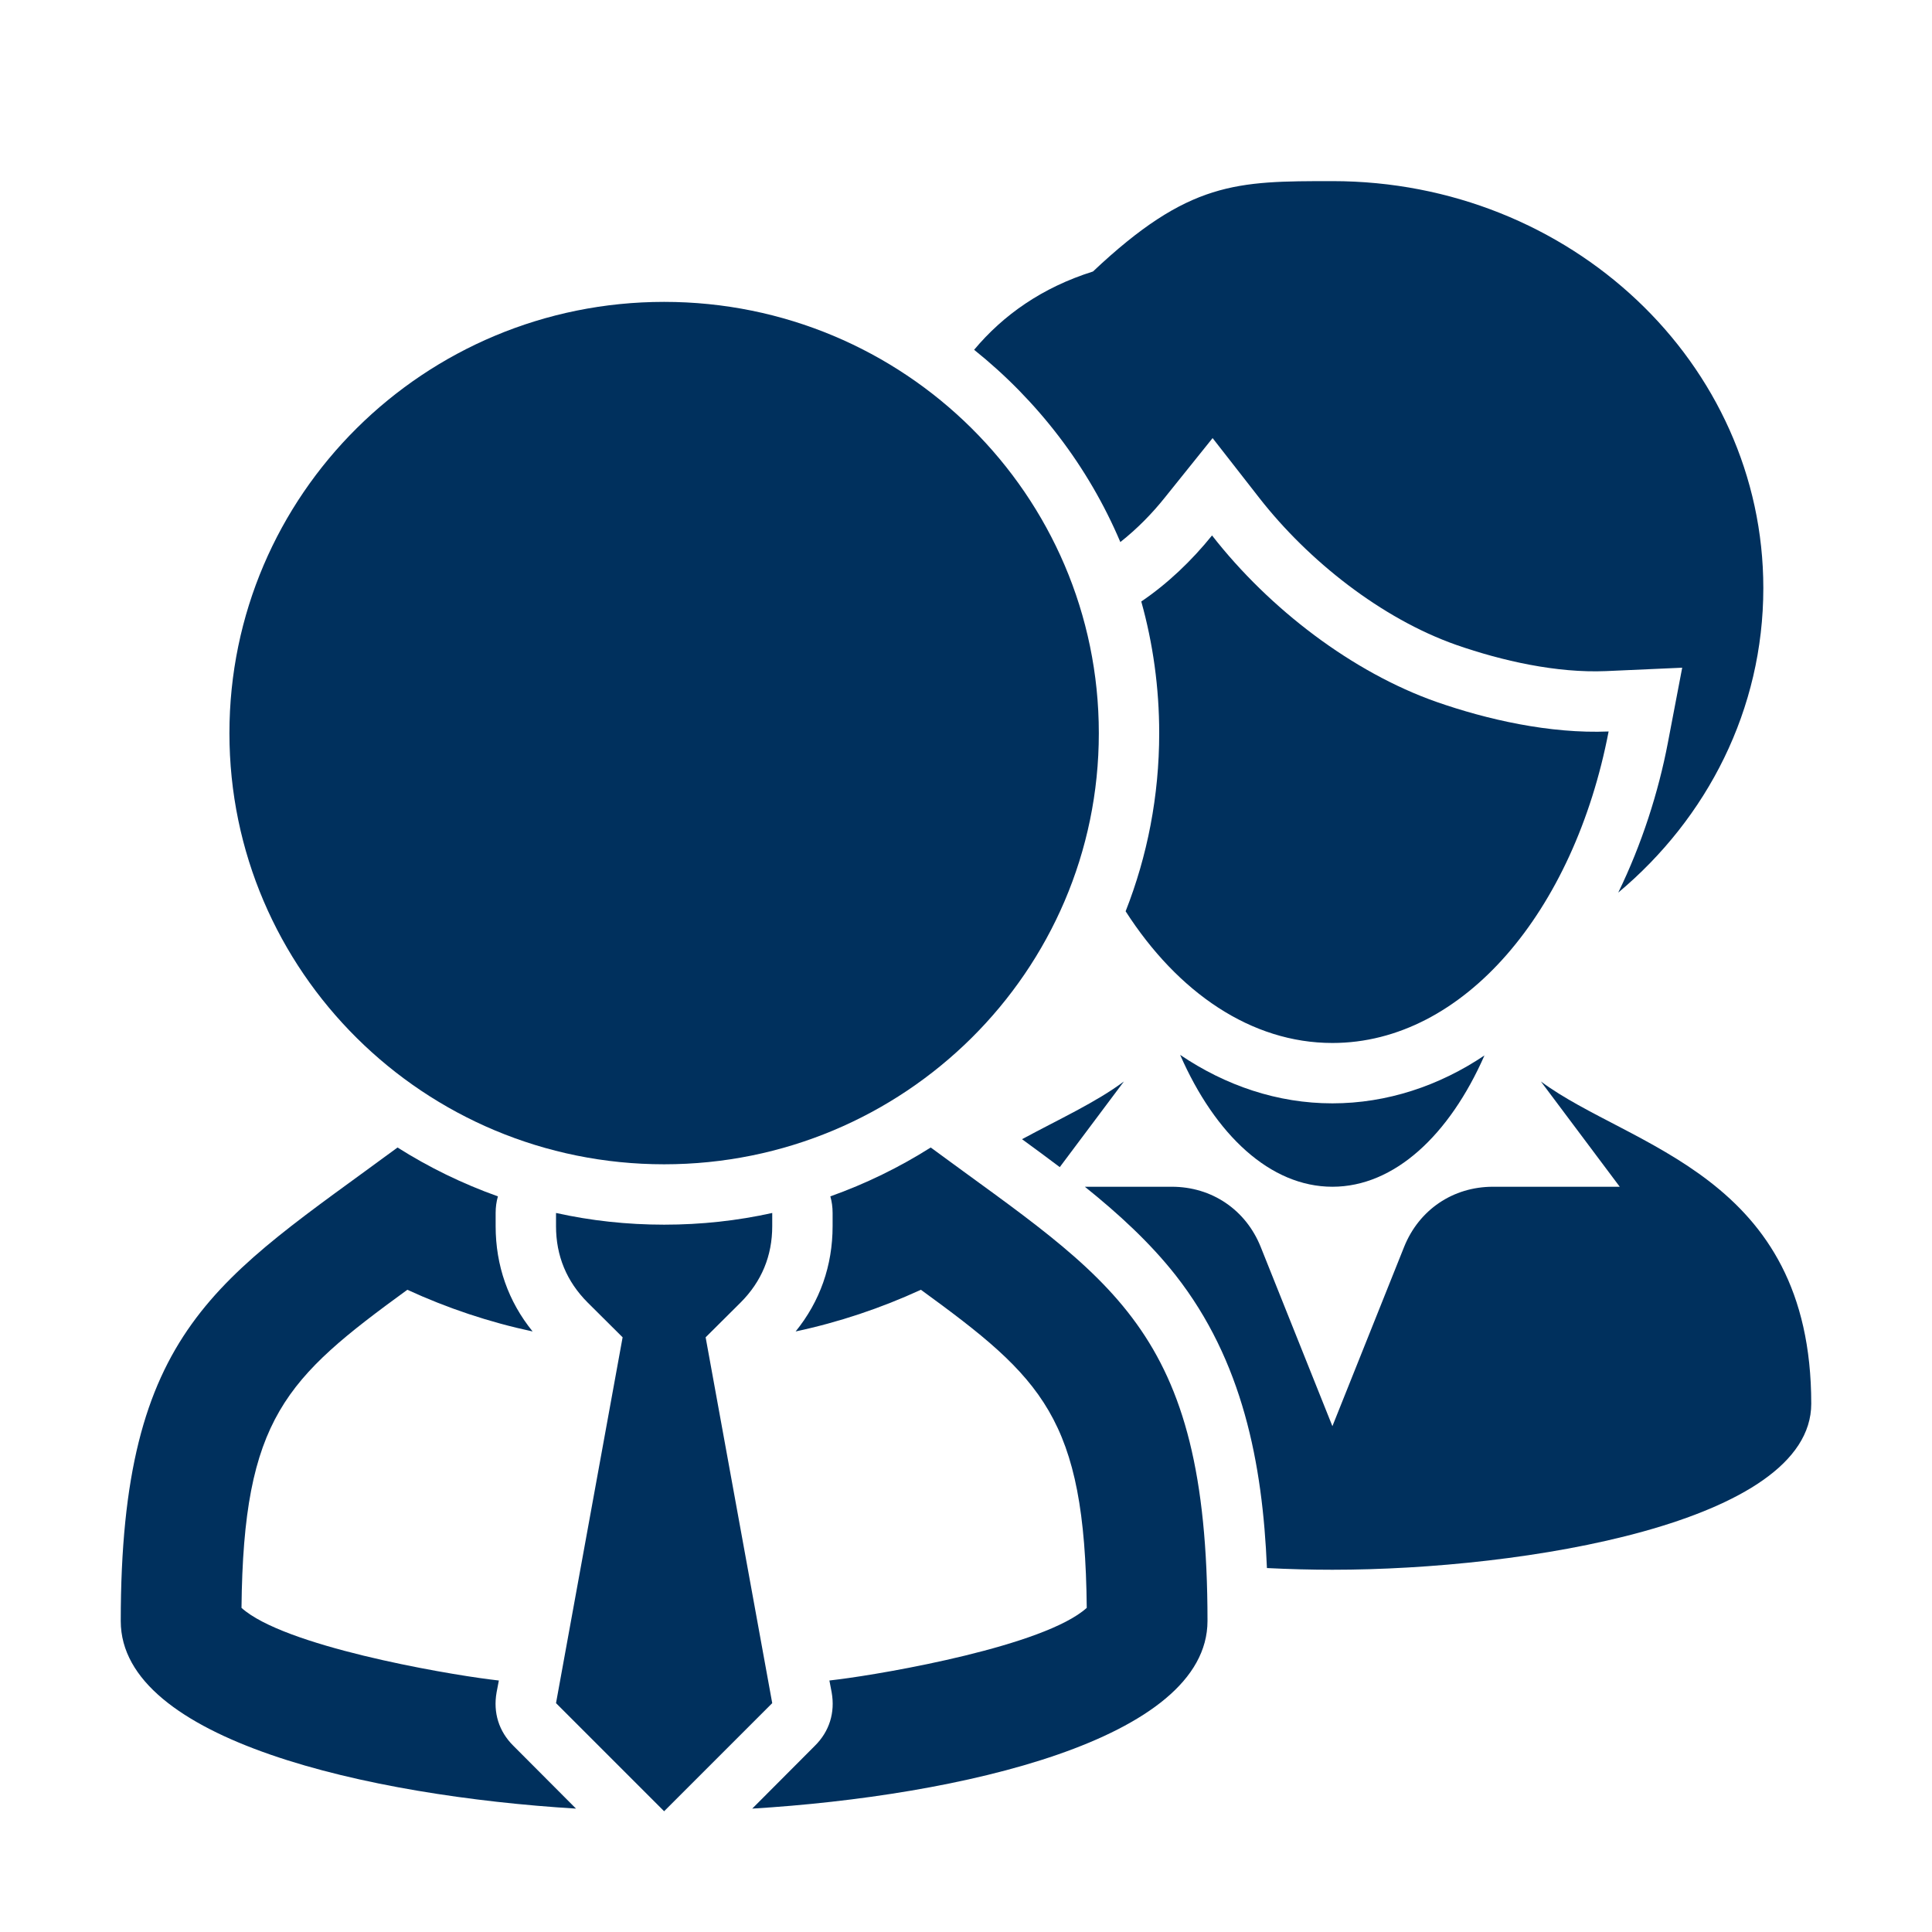
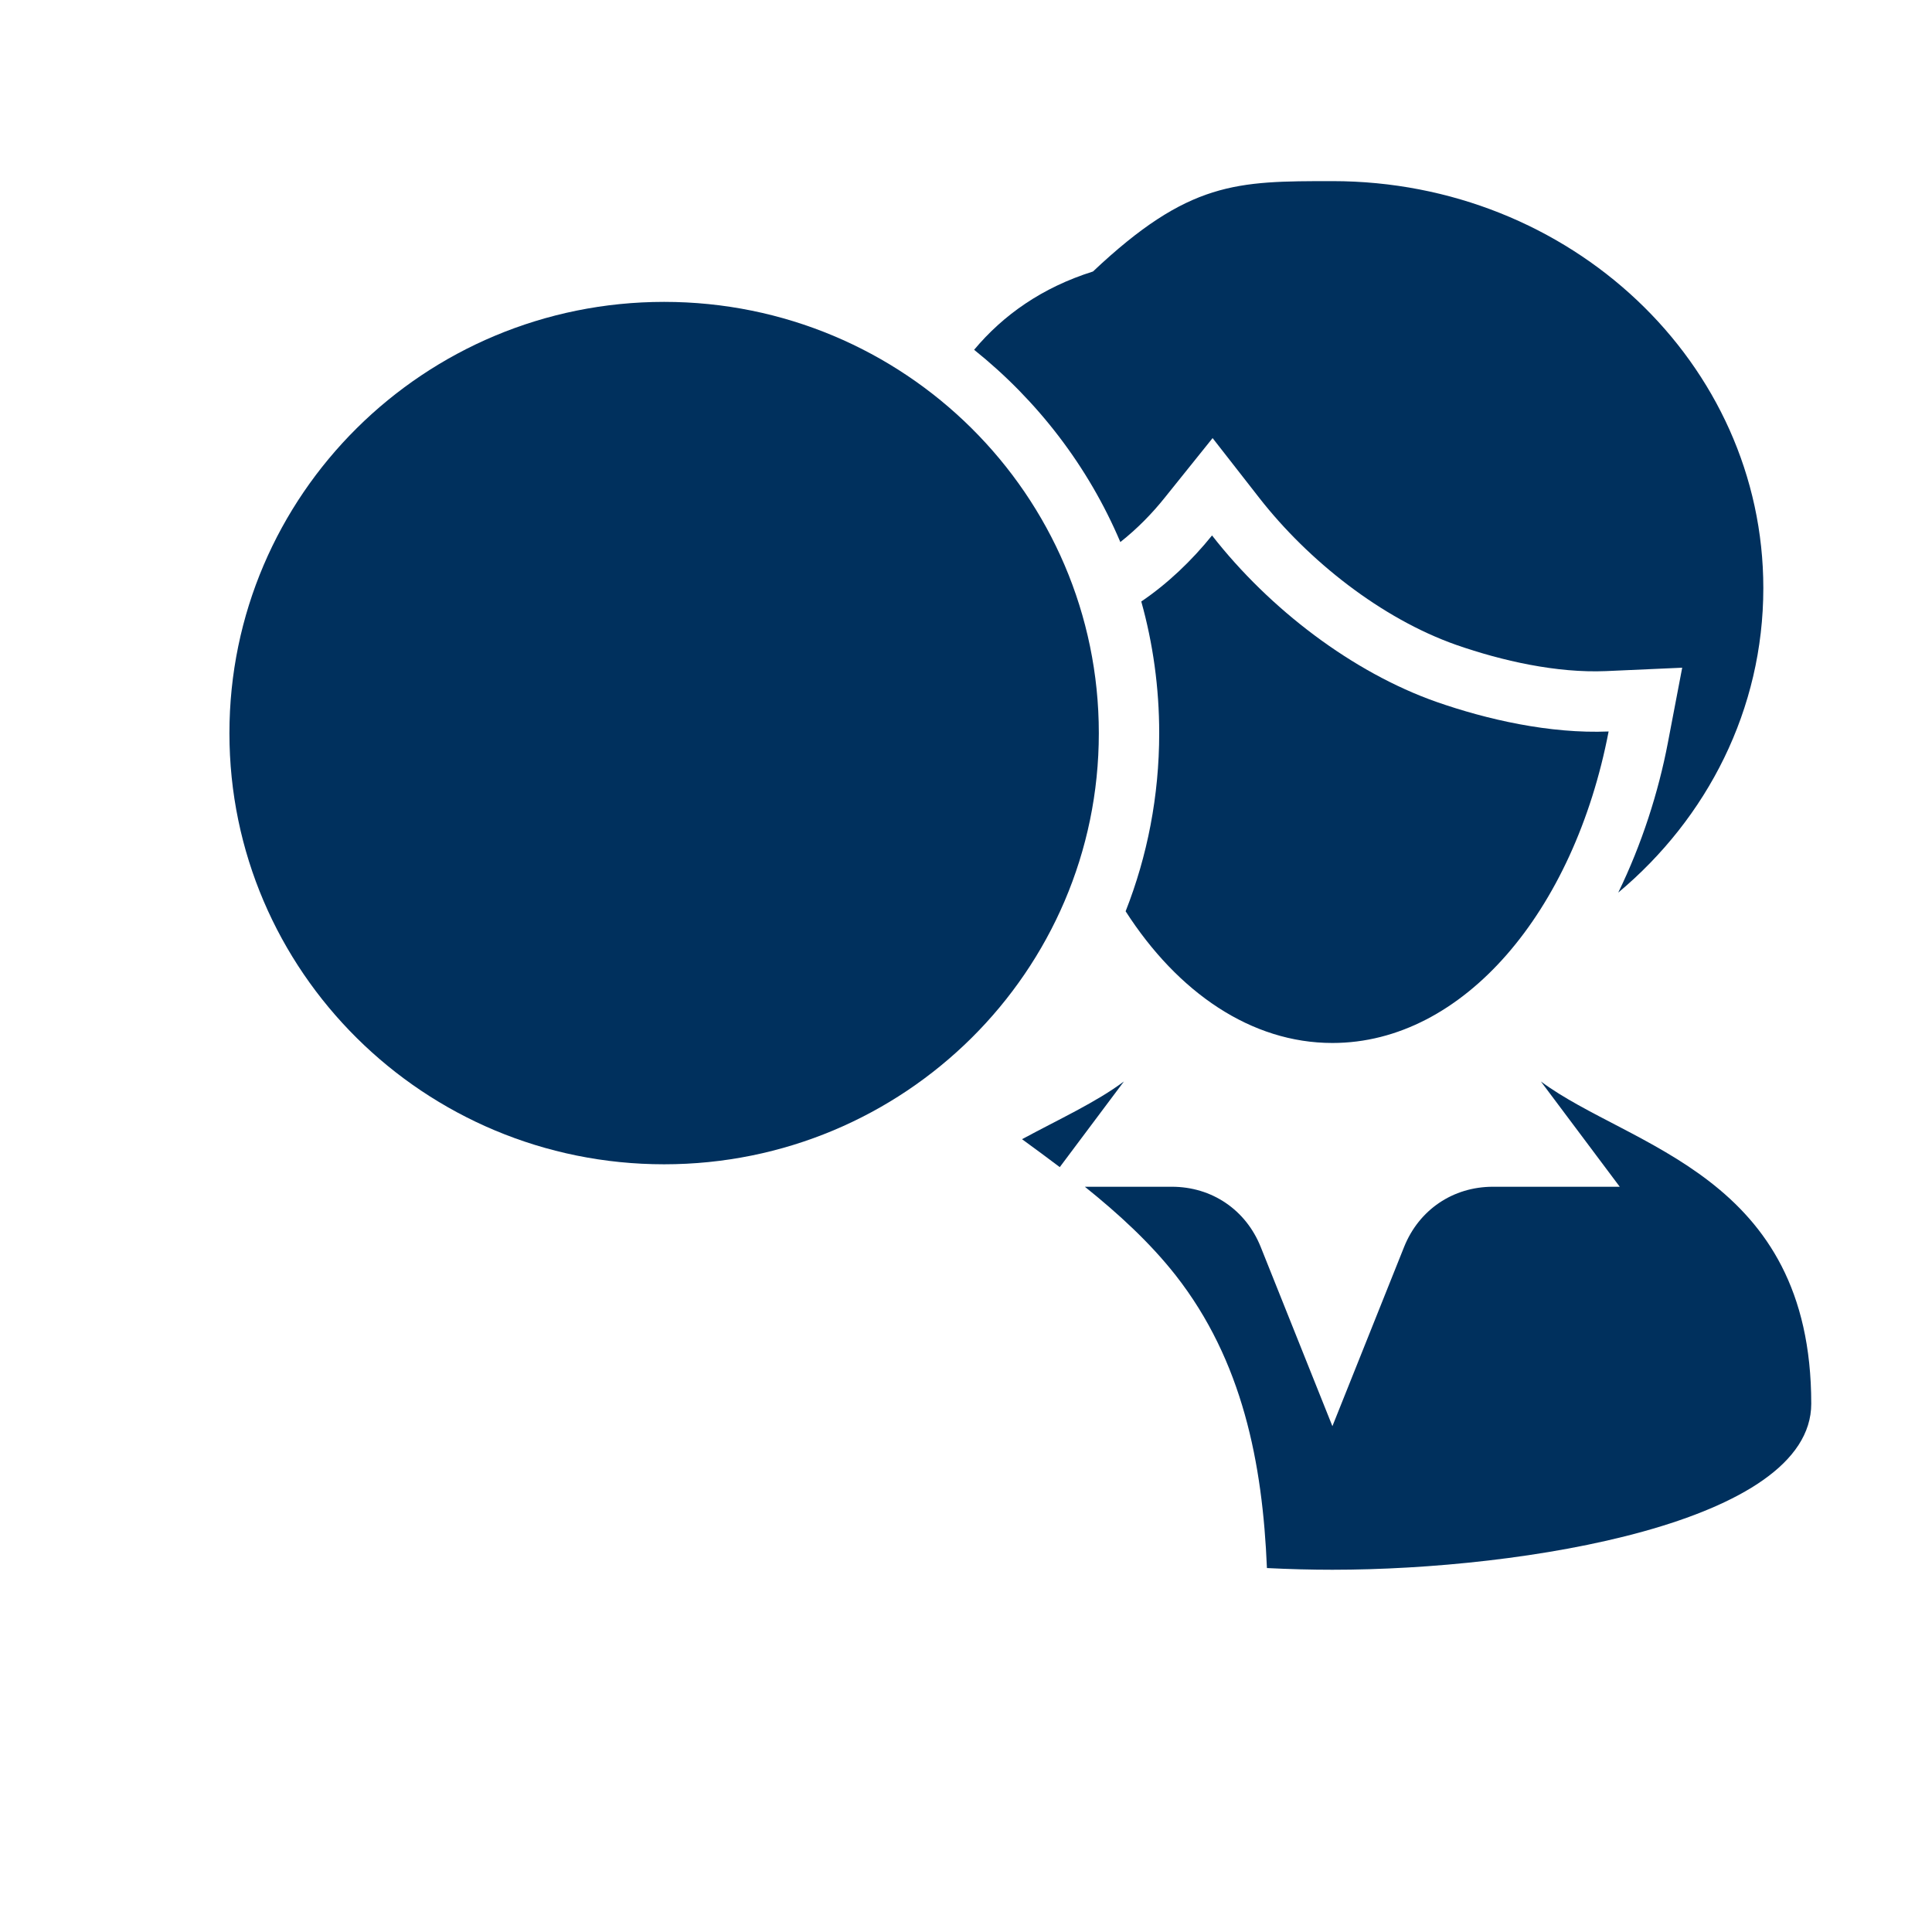
<svg xmlns="http://www.w3.org/2000/svg" xmlns:ns1="http://sodipodi.sourceforge.net/DTD/sodipodi-0.dtd" xmlns:ns2="http://www.inkscape.org/namespaces/inkscape" xml:space="preserve" width="1024px" height="1024px" shape-rendering="geometricPrecision" text-rendering="geometricPrecision" image-rendering="optimizeQuality" fill-rule="nonzero" clip-rule="evenodd" viewBox="0 0 10240 10240" version="1.1" id="svg856" ns1:docname="businesspeople.svg" ns2:version="0.92.4 (5da689c313, 2019-01-14)">
  <defs id="defs860" />
  <ns1:namedview pagecolor="#ffffff" bordercolor="#666666" borderopacity="1" objecttolerance="10" gridtolerance="10" guidetolerance="10" ns2:pageopacity="0" ns2:pageshadow="2" ns2:window-width="2560" ns2:window-height="1377" id="namedview858" showgrid="false" ns2:zoom="0.23046875" ns2:cx="512" ns2:cy="512" ns2:window-x="1912" ns2:window-y="-8" ns2:window-maximized="1" ns2:current-layer="svg856" />
  <title id="title845">businesspeople icon</title>
  <desc id="desc847">businesspeople icon from the IconExperience.com O-Collection. Copyright by INCORS GmbH (www.incors.com).</desc>
  <path id="curve6" fill="#252525" d="M9600 7440c0,631 -1523,880 -2538,880 -111,0 -227,-3 -347,-9 -23,-556 -129,-1099 -484,-1552 -136,-173 -303,-326 -481,-469l461 0c212,0 392,122 471,319l380 950 380 -950c79,-197 259,-319 471,-319l672 0 -418 -558c474,352 1433,494 1433,1708zm-4183 -1402c198,-107 393,-196 540,-306l-340 454c-66,-50 -133,-99 -200,-148z" style="fill:#00305d;fill-opacity:1" />
-   <path id="curve5" fill="#252525" d="M7868 5594c-186,423 -478,696 -806,696 -329,0 -621,-274 -807,-699 241,163 516,257 807,257 289,0 567,-93 806,-254z" style="fill:#00305d;fill-opacity:1" />
  <path id="curve4" fill="#252525" d="M7062 5528c695,0 1281,-698 1464,-1651 -312,13 -647,-64 -913,-157 -443,-156 -884,-491 -1189,-882 -108,134 -236,256 -375,350 62,222 95,456 95,698 0,333 -63,652 -178,944 277,431 666,698 1096,698z" style="fill:#00305d;fill-opacity:1" />
  <path id="curve3" fill="#A1C057" d="M5163 1854c154,-184 360,-330 630,-415 508,-479 761,-479 1269,-479 1262,0 2284,966 2284,2157 0,643 -297,1219 -769,1614 125,-257 213,-532 263,-794l76 -398 -404 18c-261,11 -550,-54 -794,-139 -397,-140 -783,-446 -1042,-777l-249 -319 -253 315c-67,84 -147,166 -236,236 -170,-401 -439,-750 -775,-1019z" style="fill:#00305d;fill-opacity:1" />
-   <path id="curve2" fill="#252525" d="M6400 8591c0,630 -1313,928 -2413,995l332 -333c77,-76 108,-176 89,-283l-12 -63c17,-2 33,-4 49,-6 254,-32 1091,-177 1315,-379 -10,-1007 -235,-1217 -879,-1686 -213,98 -435,172 -664,221 129,-159 196,-349 196,-558l0 -70c0,-31 -4,-60 -12,-88 188,-67 366,-154 532,-259 955,704 1467,953 1467,2509zm-3347 995c-1100,-67 -2413,-364 -2413,-994 0,-1555 514,-1807 1467,-2510 166,105 344,192 532,259 -8,28 -12,57 -12,88l0 70c0,209 67,399 196,558 -229,-49 -451,-123 -664,-221 -644,469 -869,681 -879,1686 224,202 1062,347 1315,379 16,2 32,4 49,6l-12 63c-19,107 12,207 89,283l332 333z" style="fill:#00305d;fill-opacity:1" />
-   <path id="curve1" fill="#A1C057" d="M2947 9027l353 -1939 -185 -184c-112,-112 -168,-248 -168,-405l0 -70c185,41 376,62 573,62 197,0 388,-21 573,-62l0 70c0,157 -56,293 -168,405l-185 184 353 1939 -573 573 -573 -573z" style="fill:#00305d;fill-opacity:1" />
  <path id="curve0" fill="#252525" d="M3520 1600c1272,0 2304,1023 2304,2286 0,1262 -1032,2285 -2304,2285 -1272,0 -2304,-1023 -2304,-2285 0,-1263 1032,-2286 2304,-2286z" style="fill:#00305d;fill-opacity:1" />
</svg>